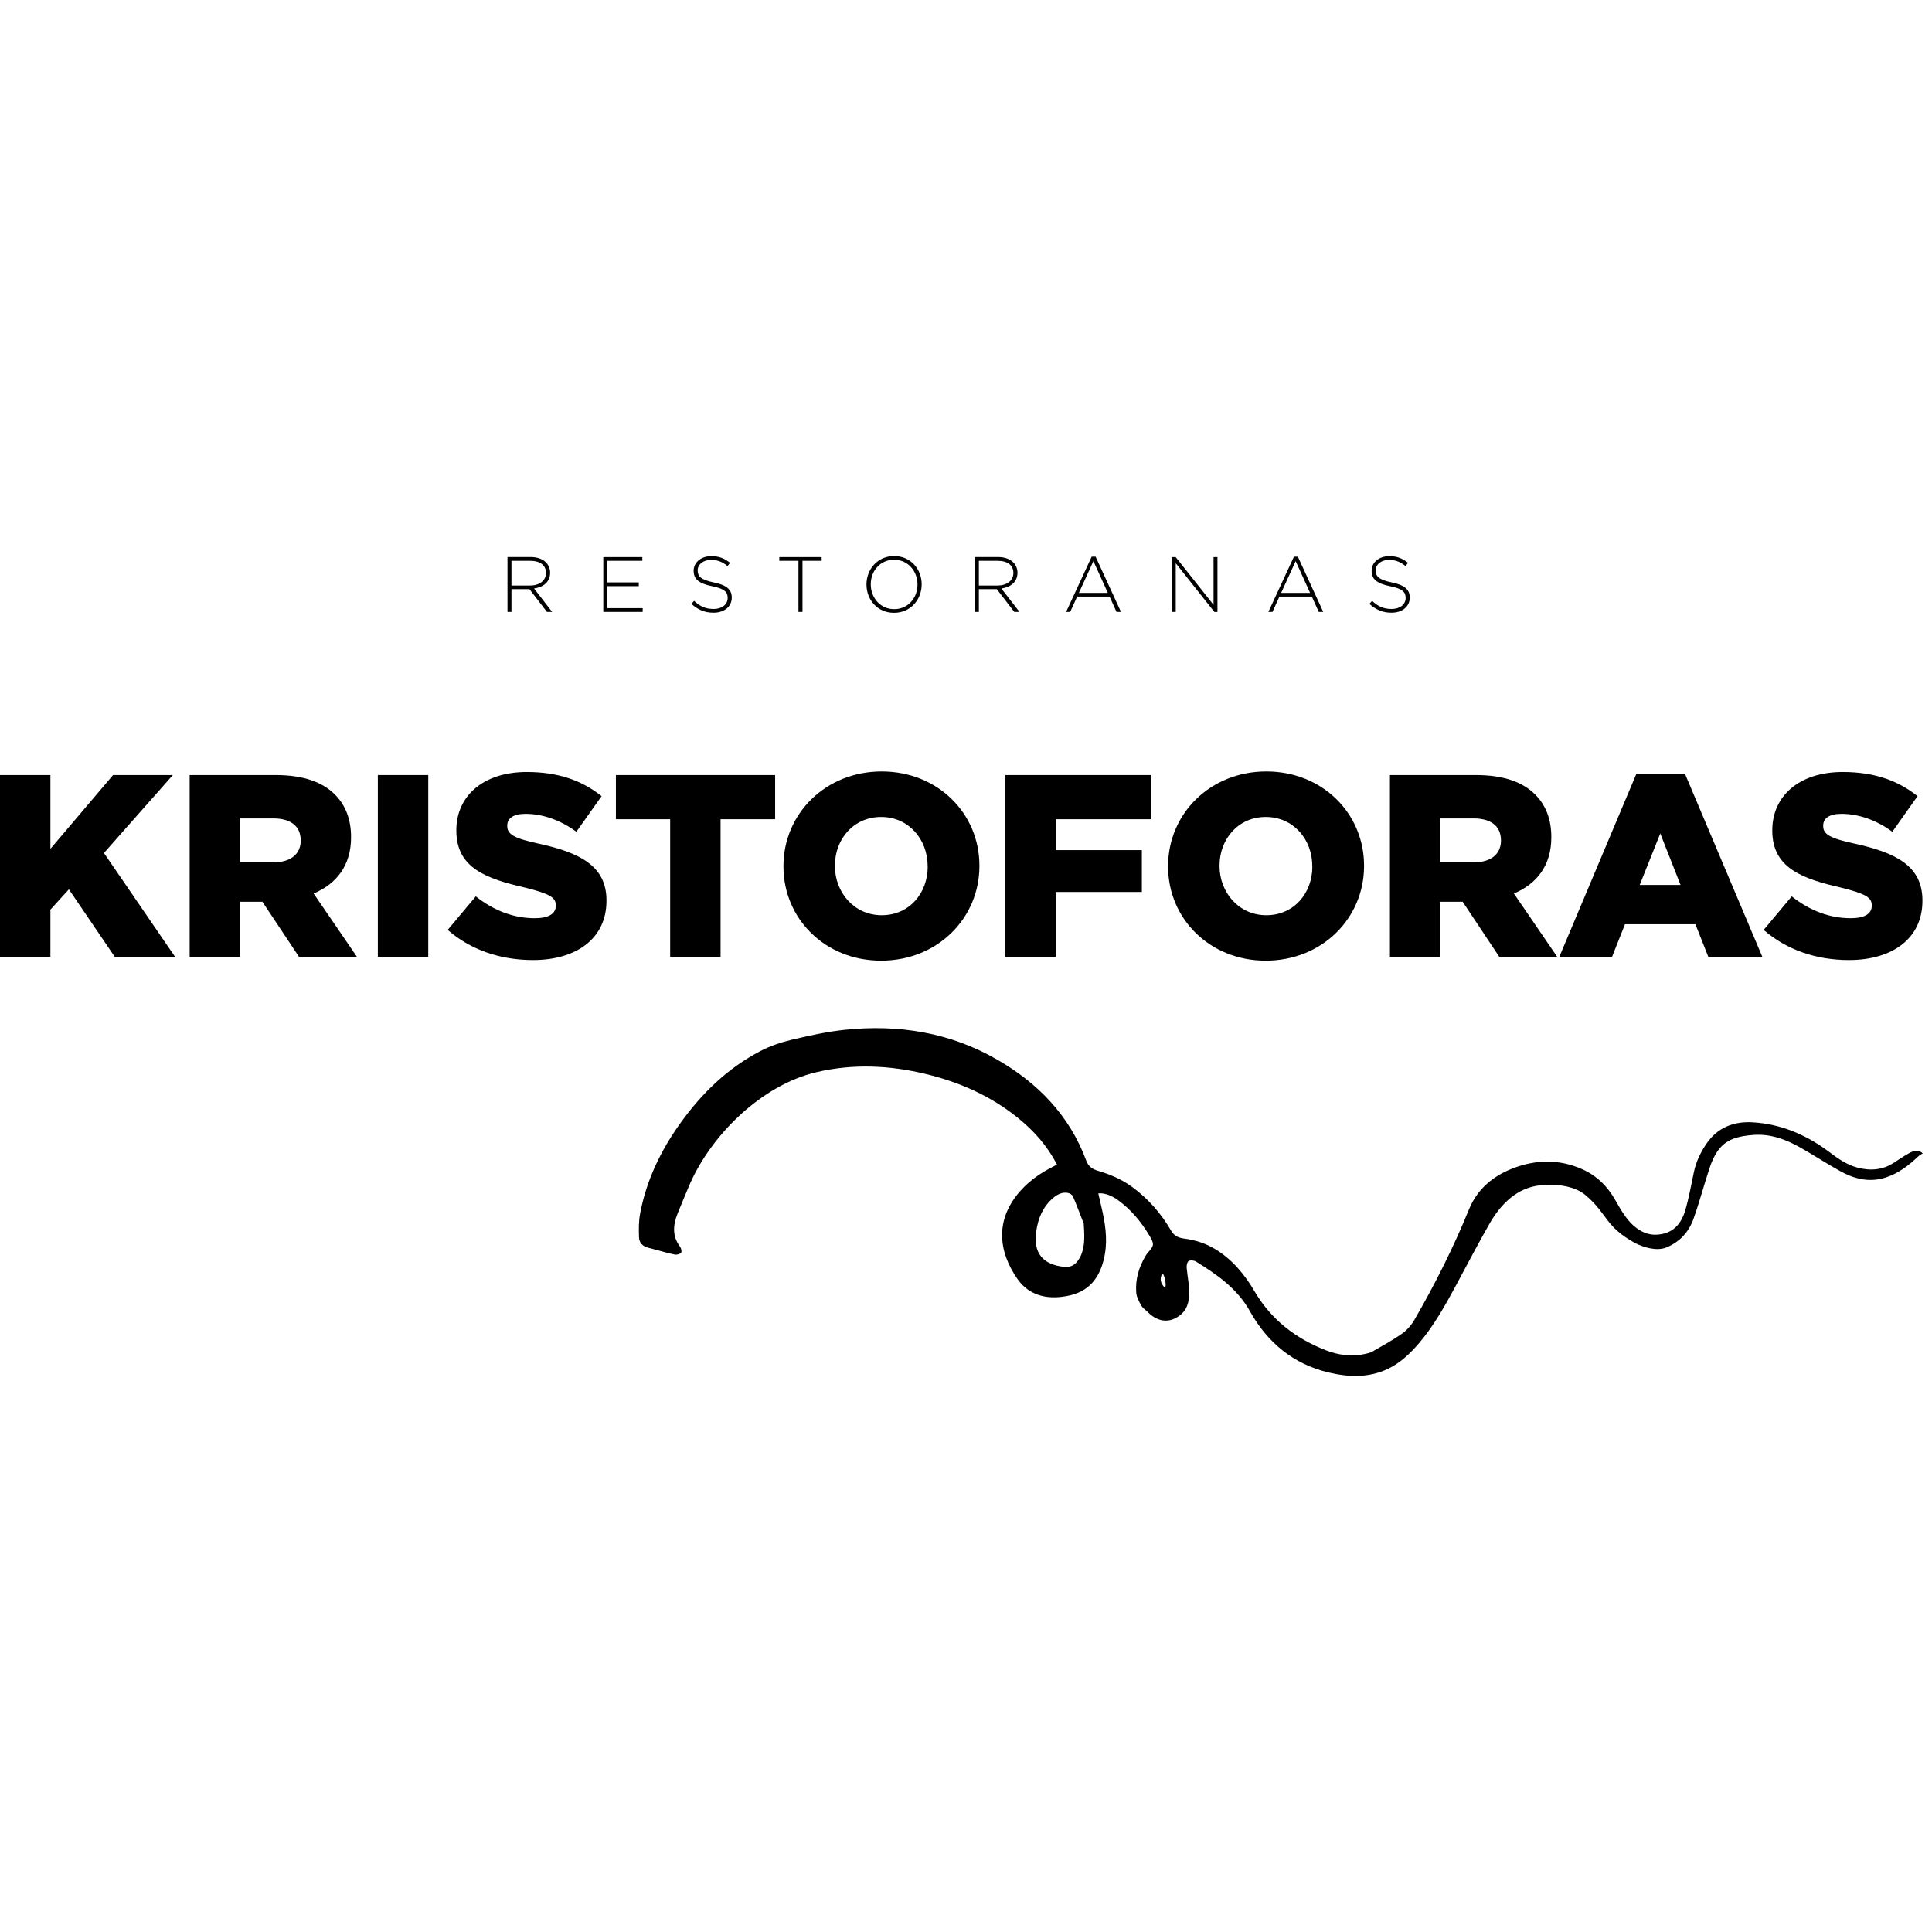
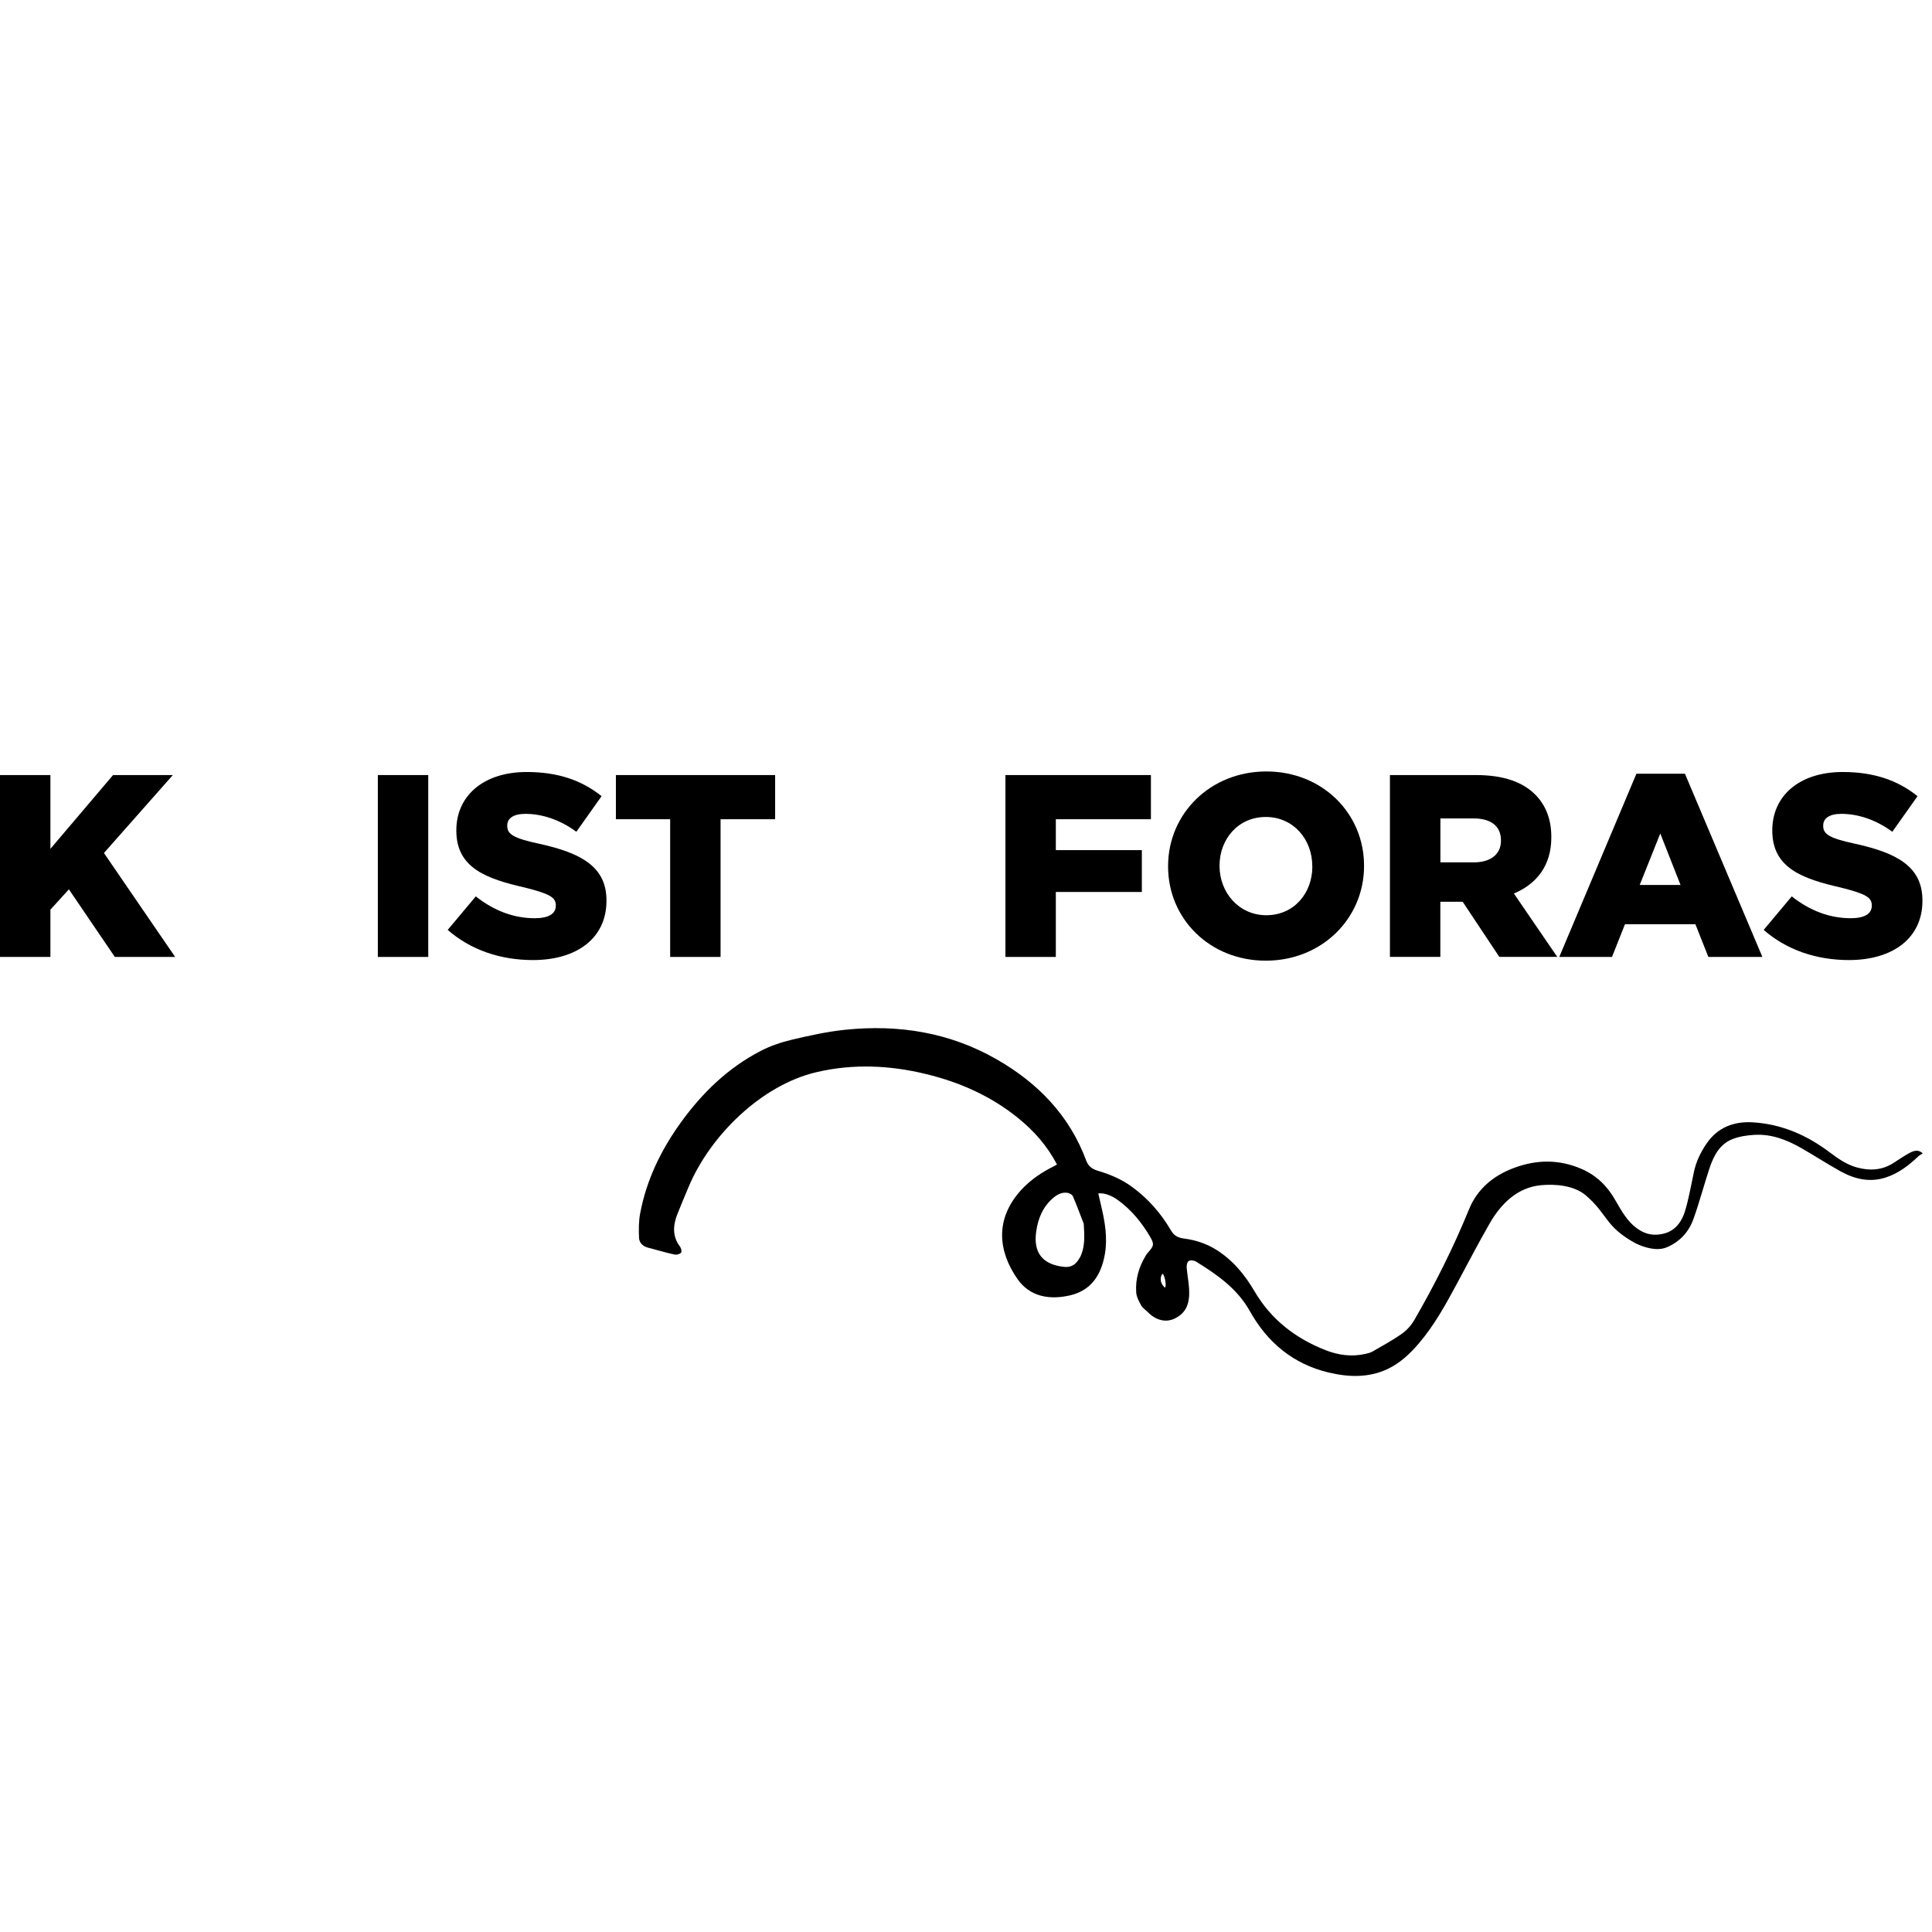
<svg xmlns="http://www.w3.org/2000/svg" width="205" height="205" viewBox="0 0 205 205" fill="none">
  <g clip-path="url(#clip0_1210_67004)">
    <path d="M0 82.24H5.349V90.069L11.996 82.24H18.339L11.029 90.51L18.585 101.539H12.185L7.31 94.366L5.349 96.521V101.539H0V82.24Z" fill="black" />
-     <path d="M20.131 82.24H29.258C32.237 82.24 34.25 83.012 35.541 84.311C36.671 85.44 37.249 86.959 37.249 88.803V88.855C37.249 91.834 35.704 93.788 33.276 94.808L37.879 101.533H31.731L27.843 95.684H25.473V101.533H20.124V82.233H20.131V82.24ZM29.037 91.503C30.829 91.503 31.906 90.621 31.906 89.218V89.16C31.906 87.615 30.777 86.842 29.011 86.842H25.48V91.503H29.037Z" fill="black" />
    <path d="M45.441 82.24H40.092V101.539H45.441V82.24Z" fill="black" />
    <path d="M47.505 98.67L50.485 95.113C52.446 96.658 54.536 97.43 56.743 97.43C58.203 97.43 58.976 96.963 58.976 96.106V96.054C58.976 95.23 58.34 94.84 55.698 94.178C51.614 93.243 48.421 92.107 48.421 88.141V88.089C48.421 84.48 51.258 81.915 55.892 81.915C59.203 81.915 61.735 82.798 63.832 84.48L61.157 88.257C59.391 86.959 57.489 86.356 55.75 86.356C54.451 86.356 53.822 86.849 53.822 87.595V87.647C53.822 88.504 54.484 88.946 57.184 89.523C61.592 90.491 64.351 91.919 64.351 95.535V95.587C64.351 99.527 61.235 101.87 56.548 101.87C53.101 101.87 49.933 100.793 47.505 98.67Z" fill="black" />
    <path d="M71.109 86.927H65.351V82.24H82.248V86.927H76.458V101.539H71.109V86.927Z" fill="black" />
-     <path d="M83.131 91.945V91.893C83.131 86.349 87.597 81.857 93.556 81.857C99.516 81.857 103.923 86.323 103.923 91.841V91.899C103.923 97.443 99.457 101.935 93.498 101.935C87.539 101.935 83.131 97.469 83.131 91.951M98.431 91.951V91.899C98.431 89.088 96.445 86.687 93.498 86.687C90.551 86.687 88.59 89.056 88.59 91.841V91.899C88.59 94.658 90.603 97.112 93.556 97.112C96.51 97.112 98.438 94.743 98.438 91.958L98.431 91.951Z" fill="black" />
    <path d="M106.683 82.24H122.12V86.927H112.032V90.205H121.159V94.645H112.032V101.539H106.683V82.24Z" fill="black" />
    <path d="M123.943 91.945V91.893C123.943 86.349 128.41 81.857 134.369 81.857C140.328 81.857 144.736 86.323 144.736 91.841V91.899C144.736 97.443 140.27 101.935 134.31 101.935C128.351 101.935 123.943 97.469 123.943 91.951M139.244 91.951V91.899C139.244 89.088 137.258 86.687 134.31 86.687C131.363 86.687 129.403 89.056 129.403 91.841V91.899C129.403 94.658 131.415 97.112 134.369 97.112C137.322 97.112 139.25 94.743 139.25 91.958L139.244 91.951Z" fill="black" />
    <path d="M147.488 82.24H156.616C159.595 82.24 161.608 83.012 162.899 84.311C164.029 85.44 164.607 86.959 164.607 88.803V88.855C164.607 91.834 163.062 93.788 160.634 94.808L165.236 101.533H159.089L155.2 95.684H152.831V101.533H147.482V82.233L147.488 82.24ZM156.395 91.503C158.187 91.503 159.264 90.621 159.264 89.218V89.16C159.264 87.615 158.135 86.842 156.369 86.842H152.837V91.503H156.395Z" fill="black" />
    <path d="M173.63 82.097H178.784L187.003 101.539H181.271L179.894 98.066H172.423L171.046 101.539H165.451L173.637 82.097H173.63ZM178.317 93.899L176.168 88.439L173.987 93.899H178.317Z" fill="black" />
    <path d="M187.139 98.67L190.119 95.113C192.079 96.658 194.17 97.43 196.377 97.43C197.837 97.43 198.61 96.963 198.61 96.106V96.054C198.61 95.23 197.974 94.84 195.332 94.178C191.248 93.243 188.054 92.107 188.054 88.141V88.089C188.054 84.48 190.891 81.915 195.526 81.915C198.837 81.915 201.369 82.798 203.465 84.48L200.791 88.257C199.025 86.959 197.123 86.356 195.383 86.356C194.085 86.356 193.455 86.849 193.455 87.595V87.647C193.455 88.504 194.118 88.946 196.818 89.523C201.226 90.491 203.985 91.919 203.985 95.535V95.587C203.985 99.527 200.869 101.87 196.182 101.87C192.735 101.87 189.567 100.793 187.139 98.67Z" fill="black" />
    <path d="M112.142 123.539C111.11 121.572 109.714 120.001 108.059 118.658C105.164 116.301 101.846 114.834 98.257 113.964C94.401 113.029 90.525 112.854 86.643 113.763C80.775 115.133 75.322 120.527 73.056 125.967C72.66 126.915 72.258 127.856 71.881 128.81C71.414 129.998 71.317 131.167 72.154 132.277C72.277 132.439 72.362 132.796 72.271 132.913C72.154 133.069 71.823 133.16 71.615 133.121C70.94 132.991 70.278 132.79 69.609 132.614C69.35 132.549 69.097 132.465 68.837 132.407C68.246 132.277 67.831 131.907 67.805 131.323C67.772 130.466 67.766 129.576 67.928 128.739C68.597 125.195 70.135 122.033 72.219 119.138C74.491 115.977 77.237 113.315 80.703 111.517C81.736 110.978 82.878 110.595 84.014 110.322C85.89 109.881 87.792 109.459 89.701 109.264C95.342 108.686 100.756 109.537 105.748 112.4C110.11 114.899 113.479 118.339 115.265 123.169C115.492 123.779 115.927 124.059 116.491 124.227C117.783 124.61 119.004 125.123 120.107 125.928C121.827 127.181 123.204 128.758 124.268 130.589C124.619 131.193 125.106 131.349 125.683 131.426C126.865 131.582 127.975 131.946 129.001 132.575C130.779 133.673 132.071 135.237 133.11 137.009C134.882 140.034 137.485 142.027 140.679 143.274C142.029 143.799 143.444 143.988 144.886 143.657C145.145 143.598 145.411 143.533 145.639 143.403C146.697 142.793 147.781 142.209 148.774 141.501C149.293 141.138 149.761 140.599 150.079 140.047C152.26 136.276 154.214 132.387 155.863 128.343C156.752 126.162 158.433 124.76 160.602 123.942C163.023 123.026 165.451 122.994 167.846 124.046C169.398 124.727 170.553 125.85 171.391 127.337C172.092 128.57 172.708 129.615 173.637 130.297C174.325 130.803 175.162 131.193 176.409 130.927C177.564 130.68 178.389 129.894 178.83 128.388C179.213 127.077 179.447 125.714 179.732 124.377C179.966 123.26 180.453 122.254 181.089 121.326C182.264 119.625 183.965 118.976 185.951 119.086C189.022 119.261 191.729 120.443 194.176 122.293C195.059 122.961 195.974 123.591 197.058 123.883C198.415 124.247 199.726 124.175 200.94 123.383C201.466 123.039 201.985 122.689 202.531 122.384C203.225 121.988 203.628 122.02 204.017 122.384C203.861 122.488 203.68 122.572 203.537 122.708C202.524 123.669 201.434 124.506 200.09 124.941C198.37 125.5 196.76 125.104 195.247 124.26C193.858 123.487 192.521 122.617 191.138 121.825C189.599 120.943 187.97 120.313 186.172 120.417C185.386 120.462 184.562 120.579 183.835 120.865C182.472 121.403 181.836 122.63 181.394 123.948C180.797 125.746 180.323 127.583 179.68 129.362C179.18 130.738 178.239 131.771 176.837 132.355C175.811 132.783 174.448 132.368 173.539 131.92C170.261 130.128 170.618 128.836 168.249 126.824C167.022 125.779 164.99 125.604 163.445 125.766C160.991 126.019 159.271 127.726 158.076 129.797C156.856 131.92 155.733 134.088 154.571 136.243C153.389 138.437 152.189 140.625 150.559 142.534C149.611 143.644 148.553 144.643 147.229 145.266C145.204 146.214 143.087 146.136 140.965 145.63C137.213 144.734 134.48 142.443 132.629 139.138C131.273 136.711 129.143 135.25 126.904 133.861C126.696 133.731 126.3 133.692 126.125 133.809C125.956 133.919 125.891 134.302 125.917 134.549C126.086 136.412 126.871 138.872 124.606 139.924C123.697 140.346 122.658 140.112 121.789 139.223C121.555 138.989 121.25 138.801 121.094 138.522C120.854 138.093 120.594 137.613 120.562 137.146C120.458 135.737 120.847 134.426 121.581 133.218C121.646 133.114 121.717 133.004 121.802 132.913C122.451 132.192 122.496 132.011 122.009 131.186C121.133 129.706 120.062 128.395 118.673 127.376C117.946 126.837 117.167 126.558 116.537 126.629C116.647 127.103 116.751 127.57 116.861 128.038C117.251 129.68 117.524 131.342 117.244 133.023C116.874 135.198 115.849 136.905 113.557 137.444C111.376 137.957 109.273 137.6 107.955 135.704C105.904 132.757 105.514 129.31 108.435 126.181C109.383 125.169 110.513 124.409 111.74 123.792C111.863 123.727 111.98 123.663 112.142 123.572M114.992 129.843C114.615 128.875 114.258 127.902 113.849 126.947C113.771 126.766 113.492 126.603 113.278 126.571C112.72 126.48 112.233 126.714 111.805 127.064C110.675 127.999 110.143 129.265 109.948 130.68C109.623 132.958 110.655 134.192 112.921 134.426C113.57 134.49 114.012 134.257 114.369 133.77C114.531 133.543 114.674 133.29 114.771 133.023C115.141 131.998 115.057 130.94 114.992 129.843ZM123.327 135.166C123.035 135.62 123.119 136.178 123.593 136.626C123.833 136.522 123.561 135.127 123.327 135.166Z" fill="black" />
-     <path d="M147.657 65.011C148.78 65.011 149.585 64.362 149.585 63.421V63.401C149.585 62.544 149.027 62.071 147.67 61.798C146.288 61.506 145.97 61.149 145.97 60.526V60.506C145.97 59.909 146.528 59.409 147.391 59.409C148.027 59.409 148.573 59.591 149.131 60.065L149.404 59.721C148.813 59.247 148.248 59.013 147.411 59.013C146.327 59.013 145.541 59.675 145.541 60.545V60.565C145.541 61.454 146.099 61.915 147.502 62.2C148.826 62.467 149.15 62.824 149.15 63.44V63.46C149.15 64.122 148.553 64.615 147.677 64.615C146.801 64.615 146.229 64.349 145.587 63.752L145.301 64.076C146.002 64.7 146.716 65.011 147.644 65.011M135.94 62.908L137.479 59.539L139.011 62.908H135.94ZM134.57 64.927H135.018L135.758 63.297H139.192L139.932 64.927H140.406L137.712 59.065H137.297L134.583 64.927H134.57ZM124.34 64.927H124.755V59.76L128.858 64.933H129.182V59.11H128.767V64.174L124.749 59.11H124.34V64.933V64.927ZM114.479 62.908L116.018 59.539L117.55 62.908H114.479ZM113.109 64.927H113.557L114.297 63.297H117.731L118.471 64.927H118.945L116.251 59.065H115.836L113.122 64.927H113.109ZM103.865 62.122V59.506H105.852C106.916 59.506 107.527 59.987 107.527 60.779V60.798C107.527 61.629 106.8 62.129 105.826 62.129H103.859L103.865 62.122ZM103.437 64.927H103.865V62.512H105.767L107.624 64.927H108.176L106.254 62.441C107.228 62.311 107.962 61.752 107.962 60.779V60.759C107.962 60.337 107.793 59.948 107.52 59.675C107.163 59.318 106.605 59.104 105.884 59.104H103.437V64.927ZM94.881 64.635C93.44 64.635 92.395 63.453 92.395 62.012V61.993C92.395 60.551 93.427 59.389 94.868 59.389C96.309 59.389 97.354 60.571 97.354 62.012V62.032C97.354 63.473 96.322 64.635 94.881 64.635ZM94.862 65.024C96.627 65.024 97.796 63.609 97.796 62.012V61.993C97.796 60.402 96.64 59 94.874 59C93.109 59 91.94 60.415 91.94 62.012V62.032C91.94 63.622 93.096 65.024 94.862 65.024ZM84.722 64.927H85.15V59.506H87.182V59.11H82.69V59.506H84.722V64.927ZM75.718 65.011C76.841 65.011 77.646 64.362 77.646 63.421V63.401C77.646 62.544 77.088 62.071 75.731 61.798C74.348 61.506 74.03 61.149 74.03 60.526V60.506C74.03 59.909 74.588 59.409 75.452 59.409C76.088 59.409 76.633 59.591 77.192 60.065L77.464 59.721C76.873 59.247 76.309 59.013 75.471 59.013C74.387 59.013 73.602 59.675 73.602 60.545V60.565C73.602 61.454 74.16 61.915 75.562 62.2C76.886 62.467 77.211 62.824 77.211 63.44V63.46C77.211 64.122 76.614 64.615 75.737 64.615C74.861 64.615 74.29 64.349 73.647 63.752L73.362 64.076C74.062 64.7 74.777 65.011 75.705 65.011H75.718ZM64.014 64.927H68.194V64.531H64.442V62.194H67.779V61.798H64.442V59.506H68.155V59.11H64.014V64.933V64.927ZM54.27 62.122V59.506H56.256C57.321 59.506 57.931 59.987 57.931 60.779V60.798C57.931 61.629 57.204 62.129 56.23 62.129H54.263H54.27V62.122ZM53.841 64.927H54.27V62.512H56.178L58.035 64.927H58.587L56.665 62.441C57.639 62.311 58.372 61.752 58.372 60.779V60.759C58.372 60.337 58.204 59.948 57.931 59.675C57.574 59.318 57.016 59.104 56.295 59.104H53.848V64.927H53.841Z" fill="black" />
  </g>
  <defs>
    <clipPath id="clip0_1210_67004">
      <rect width="204.017" height="87" fill="white" transform="translate(0 59)" />
    </clipPath>
  </defs>
</svg>